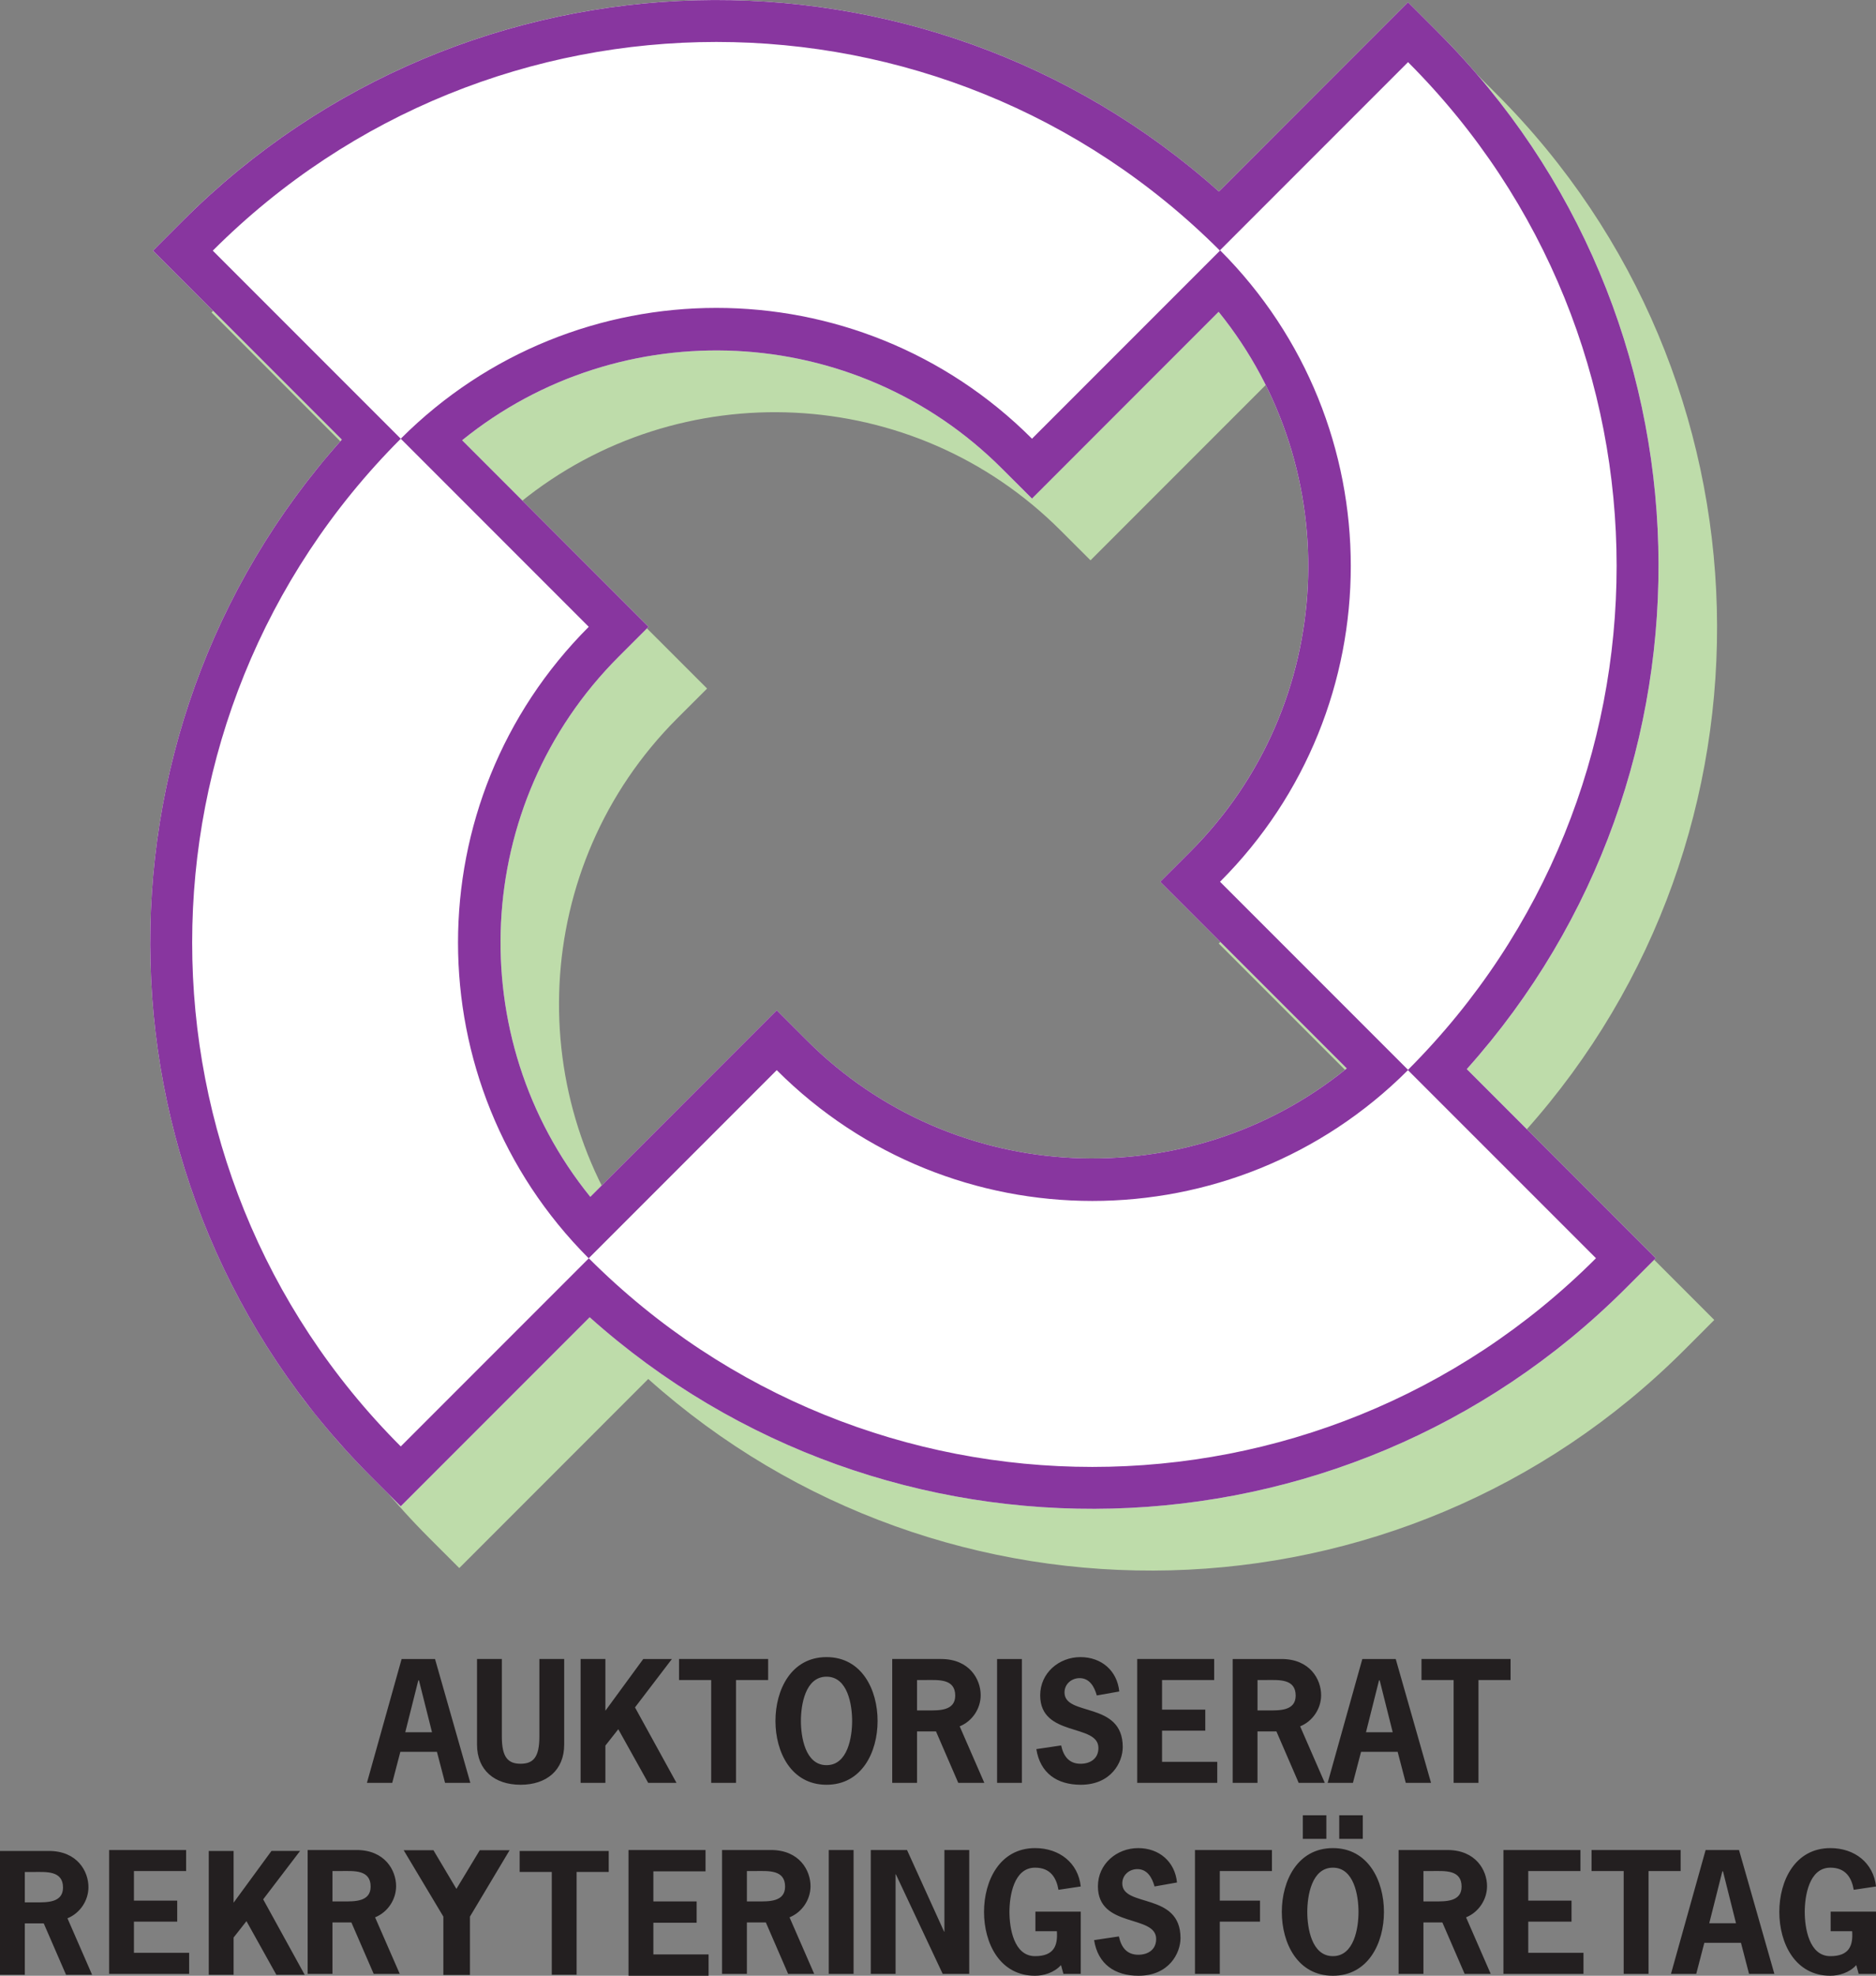
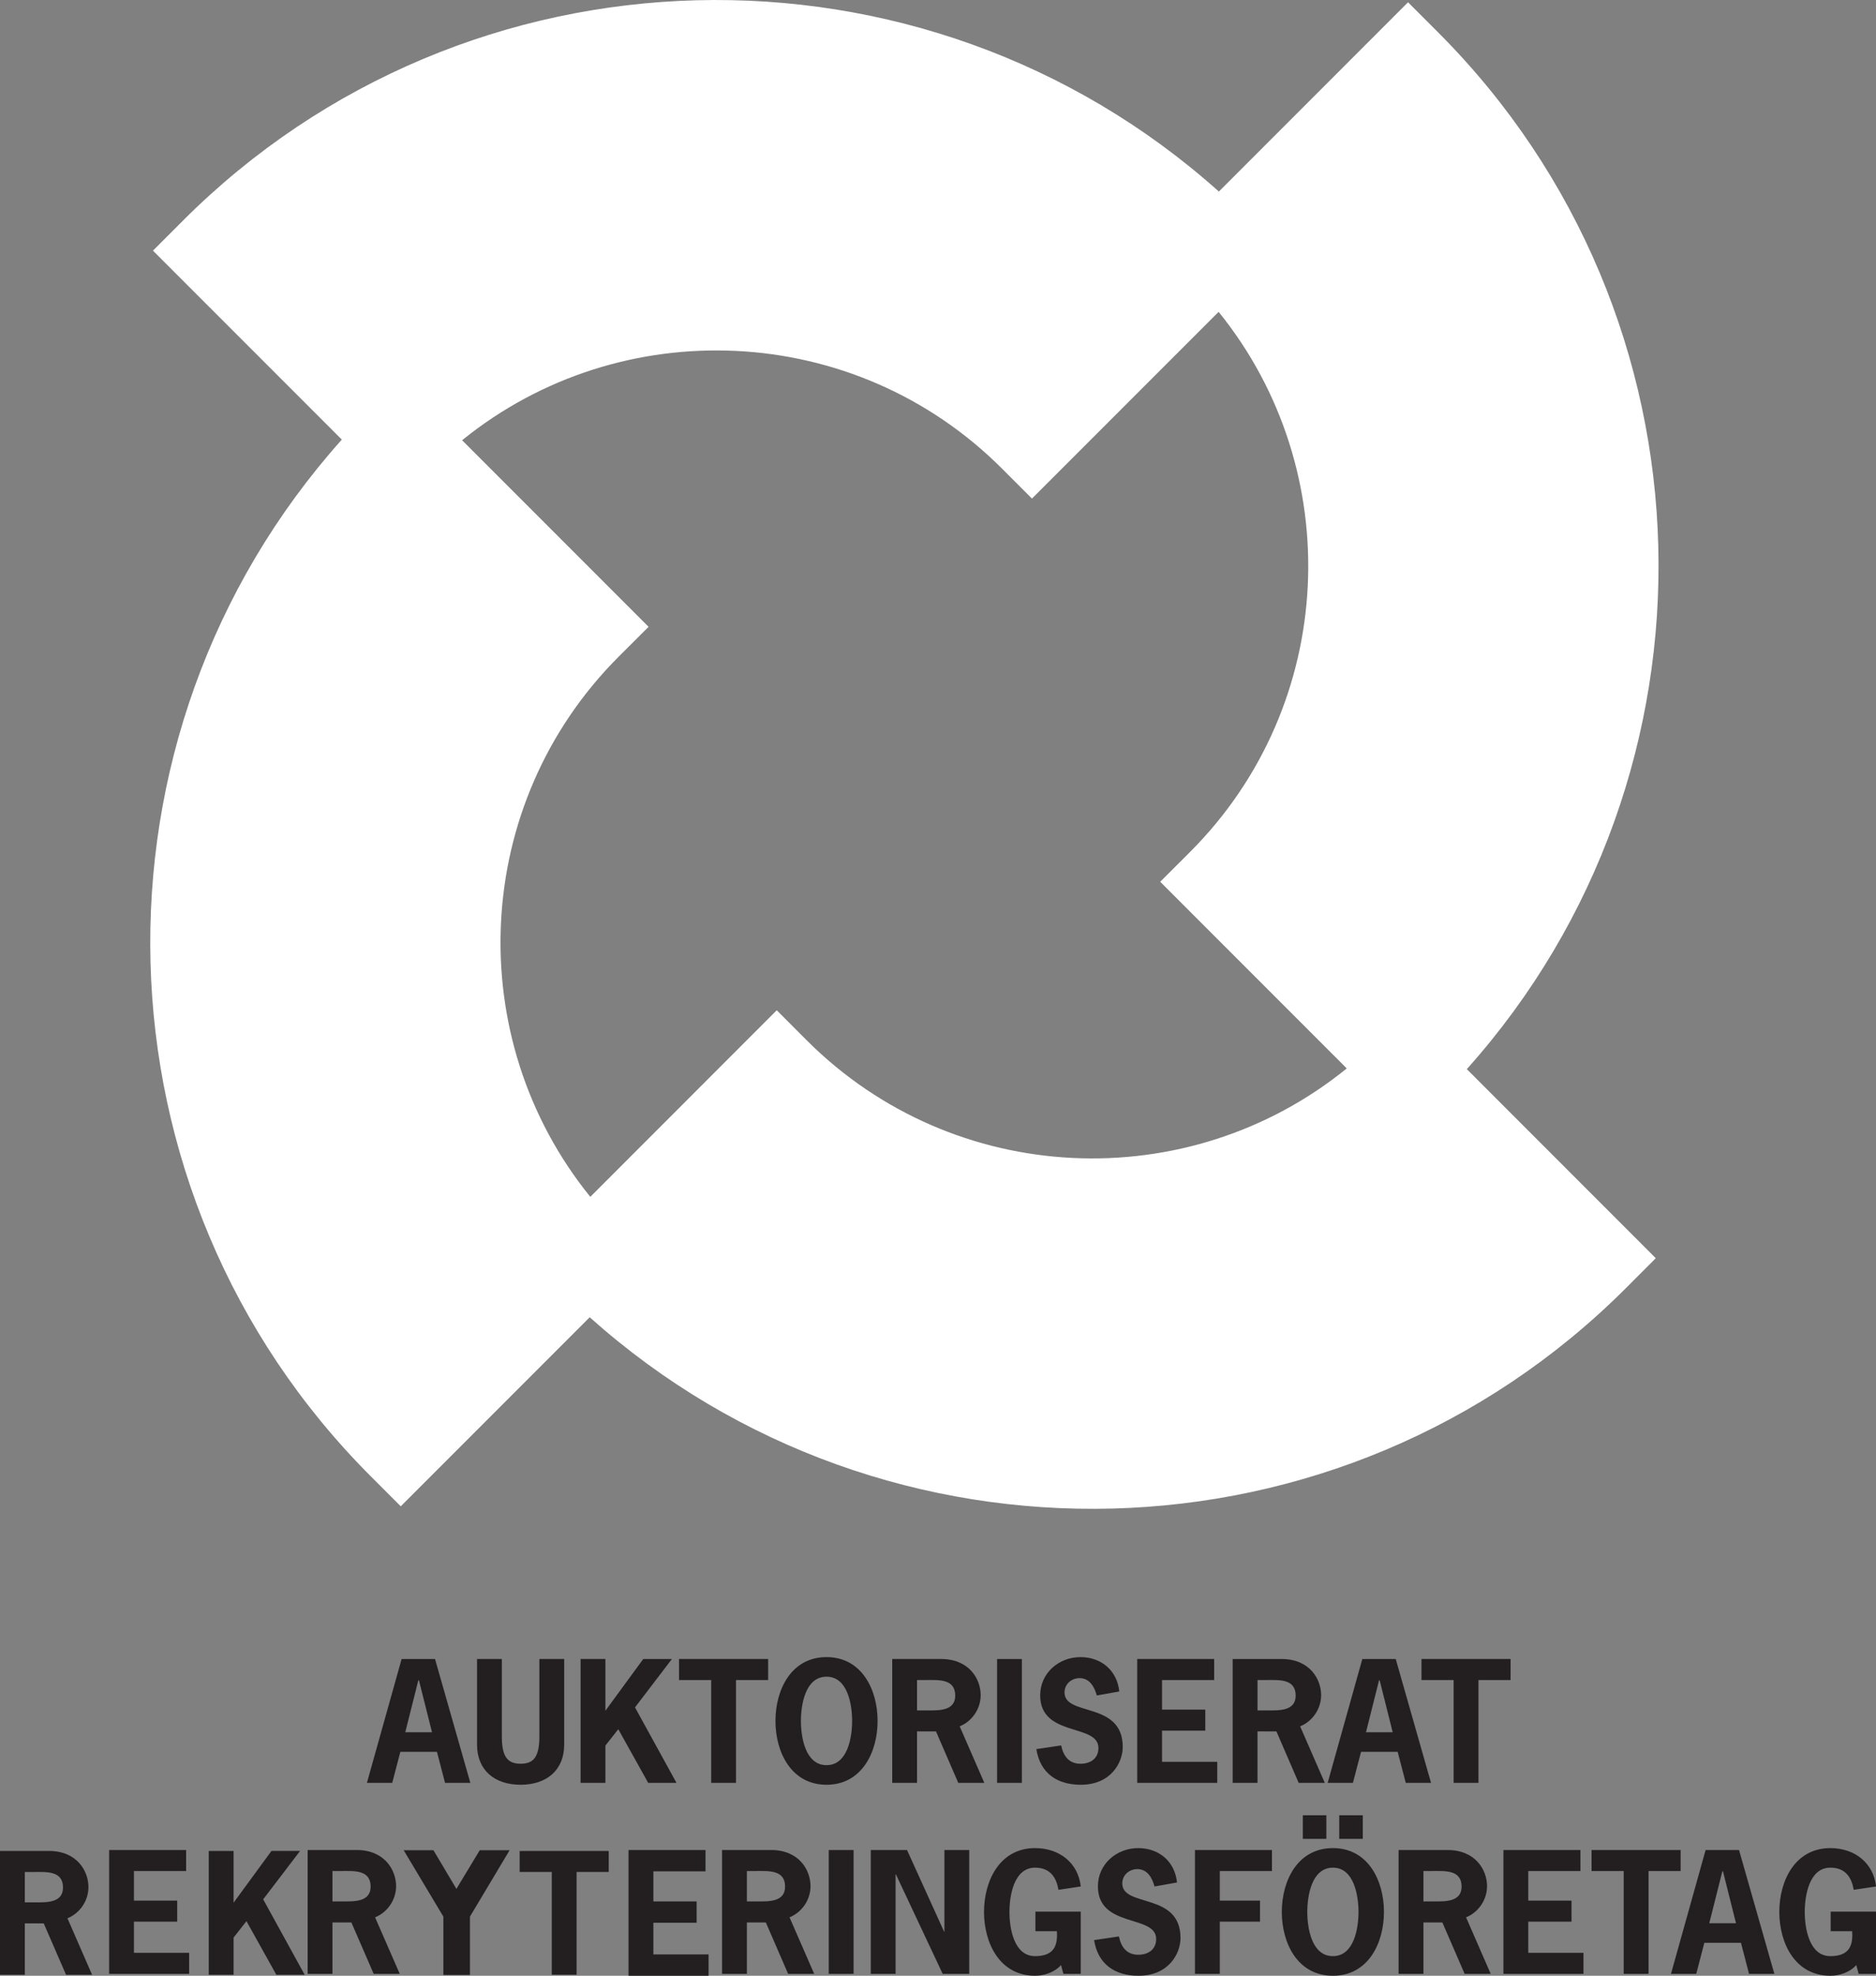
<svg xmlns="http://www.w3.org/2000/svg" viewBox="0 0 141.507 148.96" height="148.96" width="141.507">
  <rect x="0" y="0" width="141.507" height="148.96" fill="#808080" stroke="none" />
-   <path d="M65.258 83.083l-2.254-2.256L48.937 94.89c-9.692-11.959-8.98-29.603 2.141-40.723l2.258-2.254L39.271 37.85c11.96-9.693 29.607-8.983 40.727 2.14l2.259 2.255 14.078-14.08c9.682 11.961 8.967 29.6-2.149 40.716l-2.256 2.256 14.073 14.072c-11.961 9.709-29.62 8.998-40.745-2.126m49.8 2.179c19.98-22.318 19.258-56.741-2.179-78.178l-2.257-2.255-14.27 14.268C74.037-.861 39.633-.131 18.209 21.297l-2.255 2.258 14.245 14.247c-19.968 22.316-19.245 56.73 2.187 78.164l2.258 2.257 14.254-14.256c22.32 19.966 56.727 19.237 78.158-2.196l2.253-2.254-14.25-14.255" fill="#bedcaa" />
  <path d="M60.844 78.426l-2.254-2.257-14.064 14.066c-9.693-11.959-8.982-29.601 2.137-40.723l2.259-2.254-14.065-14.065c11.96-9.692 29.61-8.982 40.728 2.141l2.256 2.255 14.08-14.078c9.68 11.959 8.965 29.597-2.148 40.714l-2.257 2.255 14.07 14.072c-11.958 9.709-29.617 9-40.742-2.126m49.798 2.18c19.982-22.318 19.26-56.743-2.177-78.178L106.208.172 91.94 14.442C69.622-5.519 35.221-4.788 13.794 16.64l-2.256 2.258 14.246 14.245C5.816 55.462 6.539 89.875 27.973 111.31l2.256 2.256 14.253-14.253c22.323 19.963 56.726 19.234 78.16-2.196l2.253-2.255-14.253-14.257" fill="#fff" />
-   <path d="M120.385 94.862c-20.981 20.98-54.994 20.98-75.976 0l14.18-14.18c13.149 13.149 34.467 13.151 47.613.001zM30.23 109.053c-20.98-20.98-20.98-54.997 0-75.975l14.18 14.18c-13.149 13.147-13.149 34.467 0 47.616zM16.05 18.898c20.981-20.98 54.993-20.98 75.972 0L77.844 33.076c-13.151-13.149-34.466-13.149-47.615 0zm18.808 14.295c11.96-9.692 29.61-8.982 40.726 2.141l2.26 2.255 14.077-14.08c9.682 11.96 8.968 29.599-2.145 40.714l-2.26 2.257 14.071 14.072c-11.958 9.709-29.618 9-40.74-2.126l-2.257-2.258-14.064 14.067c-9.692-11.959-8.98-29.601 2.139-40.723l2.256-2.254zm71.351-28.508c20.98 20.98 20.978 54.993-.002 75.972L92.027 66.48c13.152-13.147 13.15-34.464 0-47.614zm2.257-2.257L106.208.172l-14.266 14.27c-22.32-19.96-56.72-19.227-78.148 2.199l-2.255 2.257 14.245 14.246C5.815 55.462 6.539 89.875 27.97 111.31l2.258 2.255 14.252-14.252c22.322 19.963 56.727 19.234 78.16-2.196l2.255-2.255-14.255-14.257c19.983-22.32 19.26-56.742-2.176-78.177" fill="#88369f" />
  <path d="M31.602 126.689h-.049l-.983 3.911h2.016zm3.876 7.728H33.57l-.612-2.34h-2.76l-.612 2.34h-1.909l2.617-9.338h2.52l2.664 9.338M42.557 125.08v6.455c0 1.92-1.32 3.025-3.288 3.025-1.967 0-3.287-1.104-3.287-3.025v-6.456h1.872v5.857c0 1.559.467 2.04 1.415 2.04.949 0 1.416-.481 1.416-2.04v-5.857h1.872M48.52 125.08h2.162l-2.784 3.648 3.13 5.69h-2.135l-2.255-4.045-.973 1.234v2.81h-1.87v-9.338h1.87v3.901l2.856-3.9M57.94 126.664h-2.423v7.753h-1.872v-7.753H51.22v-1.586h6.72v1.586M60.413 129.749c0 1.199.324 3.334 1.932 3.334 1.608 0 1.931-2.135 1.931-3.334 0-1.201-.323-3.337-1.93-3.337-1.61 0-1.933 2.136-1.933 3.337m5.784 0c0 2.351-1.188 4.811-3.852 4.811-2.664 0-3.853-2.46-3.853-4.811 0-2.353 1.189-4.813 3.853-4.813s3.852 2.46 3.852 4.813M69.99 128.956c.815 0 2.063.048 2.063-1.116 0-1.284-1.26-1.176-2.183-1.176h-.697v2.292zm.994-3.877c2.147 0 2.989 1.537 2.989 2.726 0 1.019-.636 1.967-1.583 2.351l1.858 4.261h-1.966l-1.68-3.88h-1.429v3.88h-1.872v-9.338h3.683M75.21 125.08h1.87v9.337h-1.87v-9.338M82.732 127.828c-.18-.648-.54-1.307-1.296-1.307-.611 0-1.14.444-1.14 1.08 0 1.835 4.393.634 4.393 4.115 0 1.14-.864 2.844-3.168 2.844-1.776 0-3.06-.864-3.35-2.687l1.872-.278c.17.793.577 1.382 1.465 1.382.733 0 1.346-.385 1.346-1.19 0-1.87-4.393-.791-4.393-3.97 0-1.682 1.414-2.881 3.035-2.881 1.586 0 2.772 1.02 2.93 2.591l-1.694.301M91.587 126.664h-3.933v2.232h3.261v1.584h-3.261v2.352h4.164v1.585H85.78v-9.339h5.806v1.586M95.67 128.956c.813 0 2.063.048 2.063-1.116 0-1.284-1.26-1.176-2.185-1.176h-.694v2.292zm.994-3.877c2.147 0 2.989 1.537 2.989 2.726 0 1.019-.636 1.967-1.583 2.351l1.859 4.261H97.96l-1.68-3.88h-1.427v3.88h-1.873v-9.338h3.683M104.07 126.689h-.05l-.983 3.911h2.014zm3.873 7.728h-1.906l-.612-2.34h-2.761l-.613 2.34h-1.906l2.615-9.338h2.52l2.663 9.338M113.943 126.664h-2.422v7.753h-1.874v-7.753h-2.423v-1.586h6.719v1.586M45.917 141.134h-2.424v7.752h-1.872v-7.752h-2.423v-1.583h6.719v1.583M62.513 139.48h1.872v9.336h-1.872v-9.336M68.417 139.48l2.797 6.156h.023v-6.156h1.872v9.336h-2.003l-3.528-7.5h-.025v7.5h-1.87v-9.336h2.734M78.102 145.6v-1.476h3.419v4.692h-1.307l-.183-.66c-.526.587-1.332.804-1.956.804-2.662 0-3.85-2.46-3.85-4.812 0-2.353 1.188-4.812 3.85-4.812 1.838 0 3.255 1.116 3.446 2.892l-1.68.252c-.156-.9-.6-1.67-1.766-1.67-1.607 0-1.932 2.138-1.932 3.338 0 1.2.325 3.334 1.932 3.334 1.452 0 1.718-.826 1.646-1.882h-1.62M87.087 142.228c-.178-.648-.538-1.308-1.295-1.308-.612 0-1.138.443-1.138 1.08 0 1.836 4.392.636 4.392 4.116 0 1.139-.865 2.844-3.168 2.844-1.776 0-3.062-.865-3.35-2.688l1.871-.277c.169.793.576 1.381 1.466 1.381.731 0 1.344-.385 1.344-1.188 0-1.872-4.393-.792-4.393-3.973 0-1.682 1.416-2.879 3.037-2.879 1.584 0 2.772 1.02 2.928 2.592l-1.694.3M95.943 141.064h-3.934v2.232h3.034v1.583h-3.034v3.937h-1.873v-9.336h5.807v1.584M102.796 138.64h-1.777v-1.777h1.777zm-4.187 5.508c0 1.2.323 3.334 1.933 3.334 1.606 0 1.93-2.134 1.93-3.334 0-1.2-.324-3.337-1.93-3.337-1.61 0-1.933 2.137-1.933 3.337m1.439-5.508h-1.776v-1.777h1.776zm4.344 5.508c0 2.352-1.188 4.812-3.85 4.812-2.666 0-3.855-2.46-3.855-4.812 0-2.352 1.189-4.812 3.855-4.812 2.662 0 3.85 2.46 3.85 4.812M108.185 143.356c.813 0 2.063.048 2.063-1.116 0-1.284-1.26-1.176-2.184-1.176h-.694v2.292zm.995-3.876c2.147 0 2.988 1.536 2.988 2.724 0 1.02-.636 1.968-1.582 2.352l1.858 4.26h-1.967l-1.68-3.876h-1.427v3.876h-1.874v-9.336h3.684M119.214 141.064h-3.937v2.232h3.264v1.583h-3.264v2.353h4.165v1.584h-6.037v-9.336h5.809v1.584M126.77 141.064h-2.421v7.752h-1.874v-7.752h-2.423v-1.584h6.719v1.584M129.965 141.088h-.048L128.93 145h2.017zm3.875 7.728h-1.91l-.609-2.34h-2.763l-.61 2.34h-1.906l2.613-9.336h2.52l2.665 9.336M138.087 145.6v-1.476h3.422v4.692H140.2l-.18-.66c-.527.587-1.332.804-1.956.804-2.664 0-3.85-2.46-3.85-4.812 0-2.353 1.186-4.812 3.85-4.812 1.836 0 3.252 1.116 3.445 2.892l-1.681.252c-.157-.9-.601-1.67-1.764-1.67-1.608 0-1.932 2.138-1.932 3.338 0 1.2.324 3.334 1.932 3.334 1.452 0 1.717-.826 1.645-1.882h-1.622M53.219 141.088h-3.935v2.267h3.263v1.61h-3.263v2.386h4.164v1.609H47.41v-9.481h5.808v1.61M57.155 143.356c.816 0 2.064.048 2.064-1.116 0-1.284-1.26-1.176-2.184-1.176h-.696v2.292zm.996-3.877c2.146 0 2.987 1.537 2.987 2.725 0 1.02-.635 1.968-1.583 2.352l1.859 4.26h-1.966l-1.68-3.876h-1.43v3.876h-1.872v-9.337h3.685M30.448 139.495h2.246l1.733 2.916 1.762-2.916h2.251l-2.992 5.006v4.398h-2.005V144.5l-2.995-5.006M25.893 143.356c.815 0 2.064.048 2.064-1.116 0-1.284-1.26-1.176-2.184-1.176h-.695v2.292zm.997-3.877c2.146 0 2.988 1.537 2.988 2.725 0 1.02-.637 1.968-1.585 2.352l1.86 4.26h-1.966l-1.682-3.876h-1.427v3.876h-1.872v-9.337h3.684M14.04 141.064h-3.936v2.232h3.263v1.584h-3.263v2.352h4.164v1.584H8.232v-9.337h5.807v1.585M2.688 143.427c.816 0 2.065.048 2.065-1.116 0-1.283-1.26-1.175-2.185-1.175h-.696v2.29zm.997-3.876c2.146 0 2.987 1.536 2.987 2.725 0 1.02-.636 1.968-1.583 2.352l1.859 4.26H4.982l-1.683-3.877H1.872v3.877H0v-9.337h3.685M20.477 139.55h2.158l-2.783 3.649 3.132 5.69h-2.138l-2.255-4.045-.971 1.235v2.81h-1.873v-9.338h1.873v3.901l2.857-3.901" fill="#231f20" />
</svg>